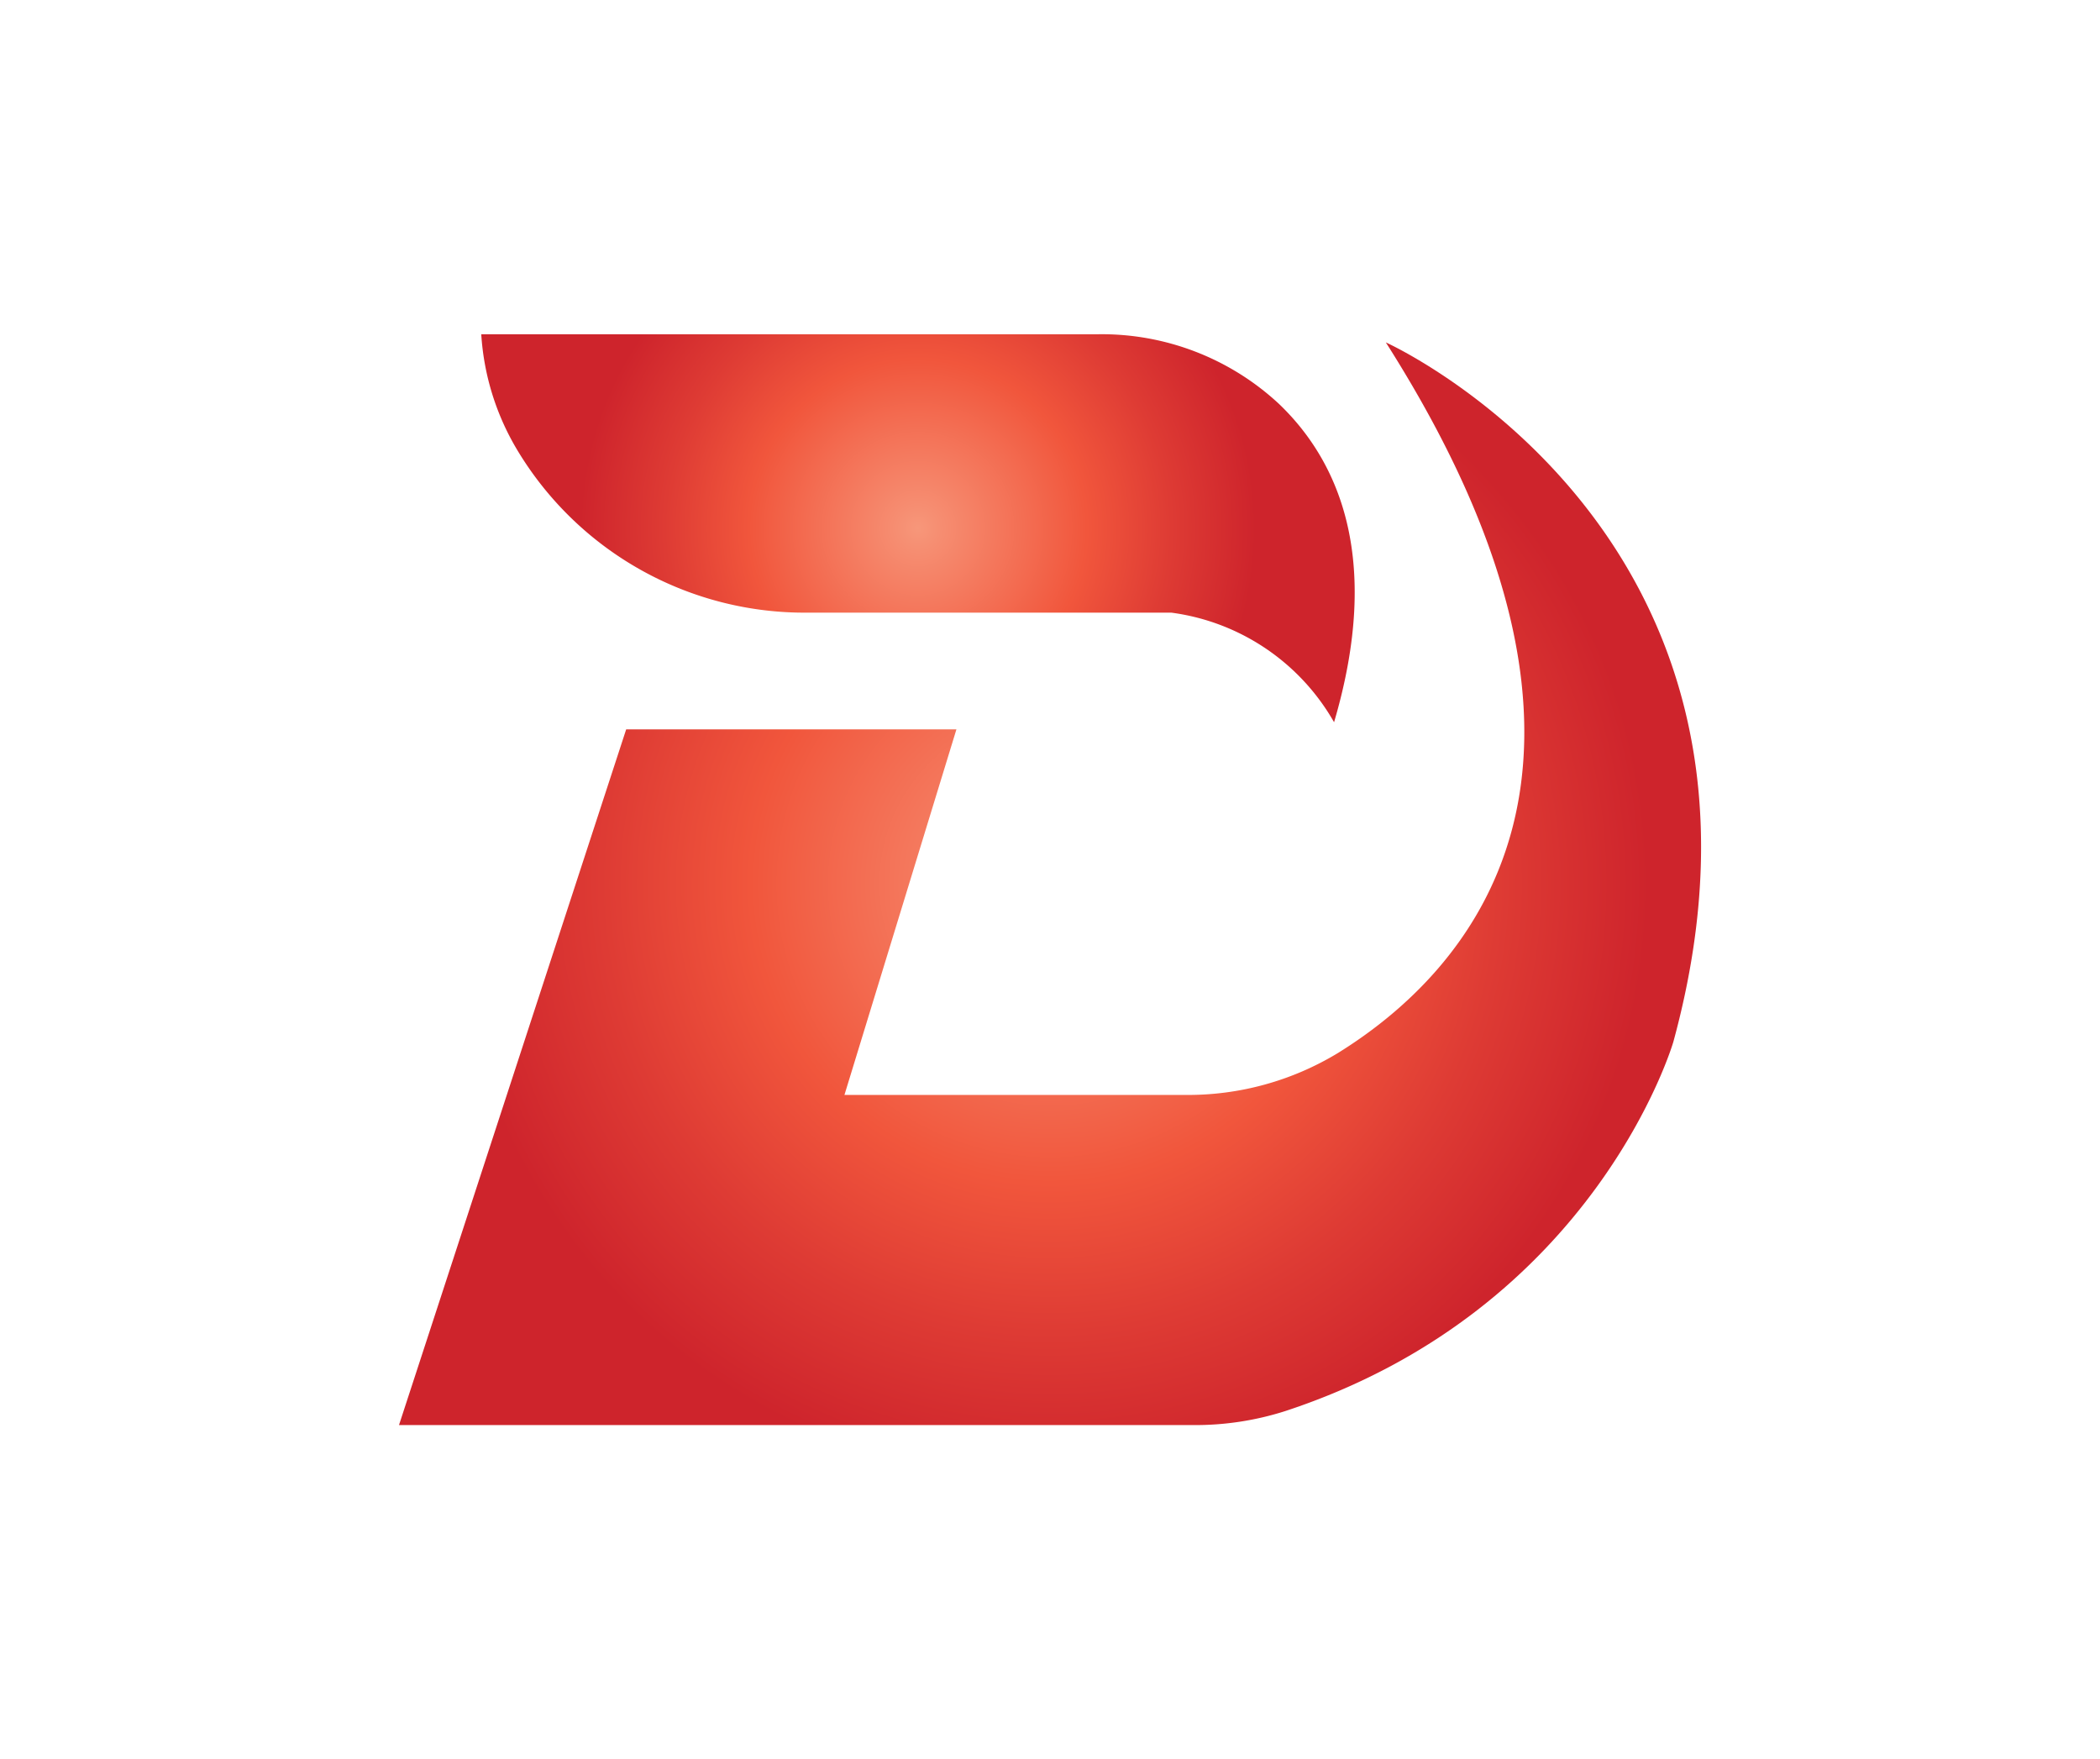
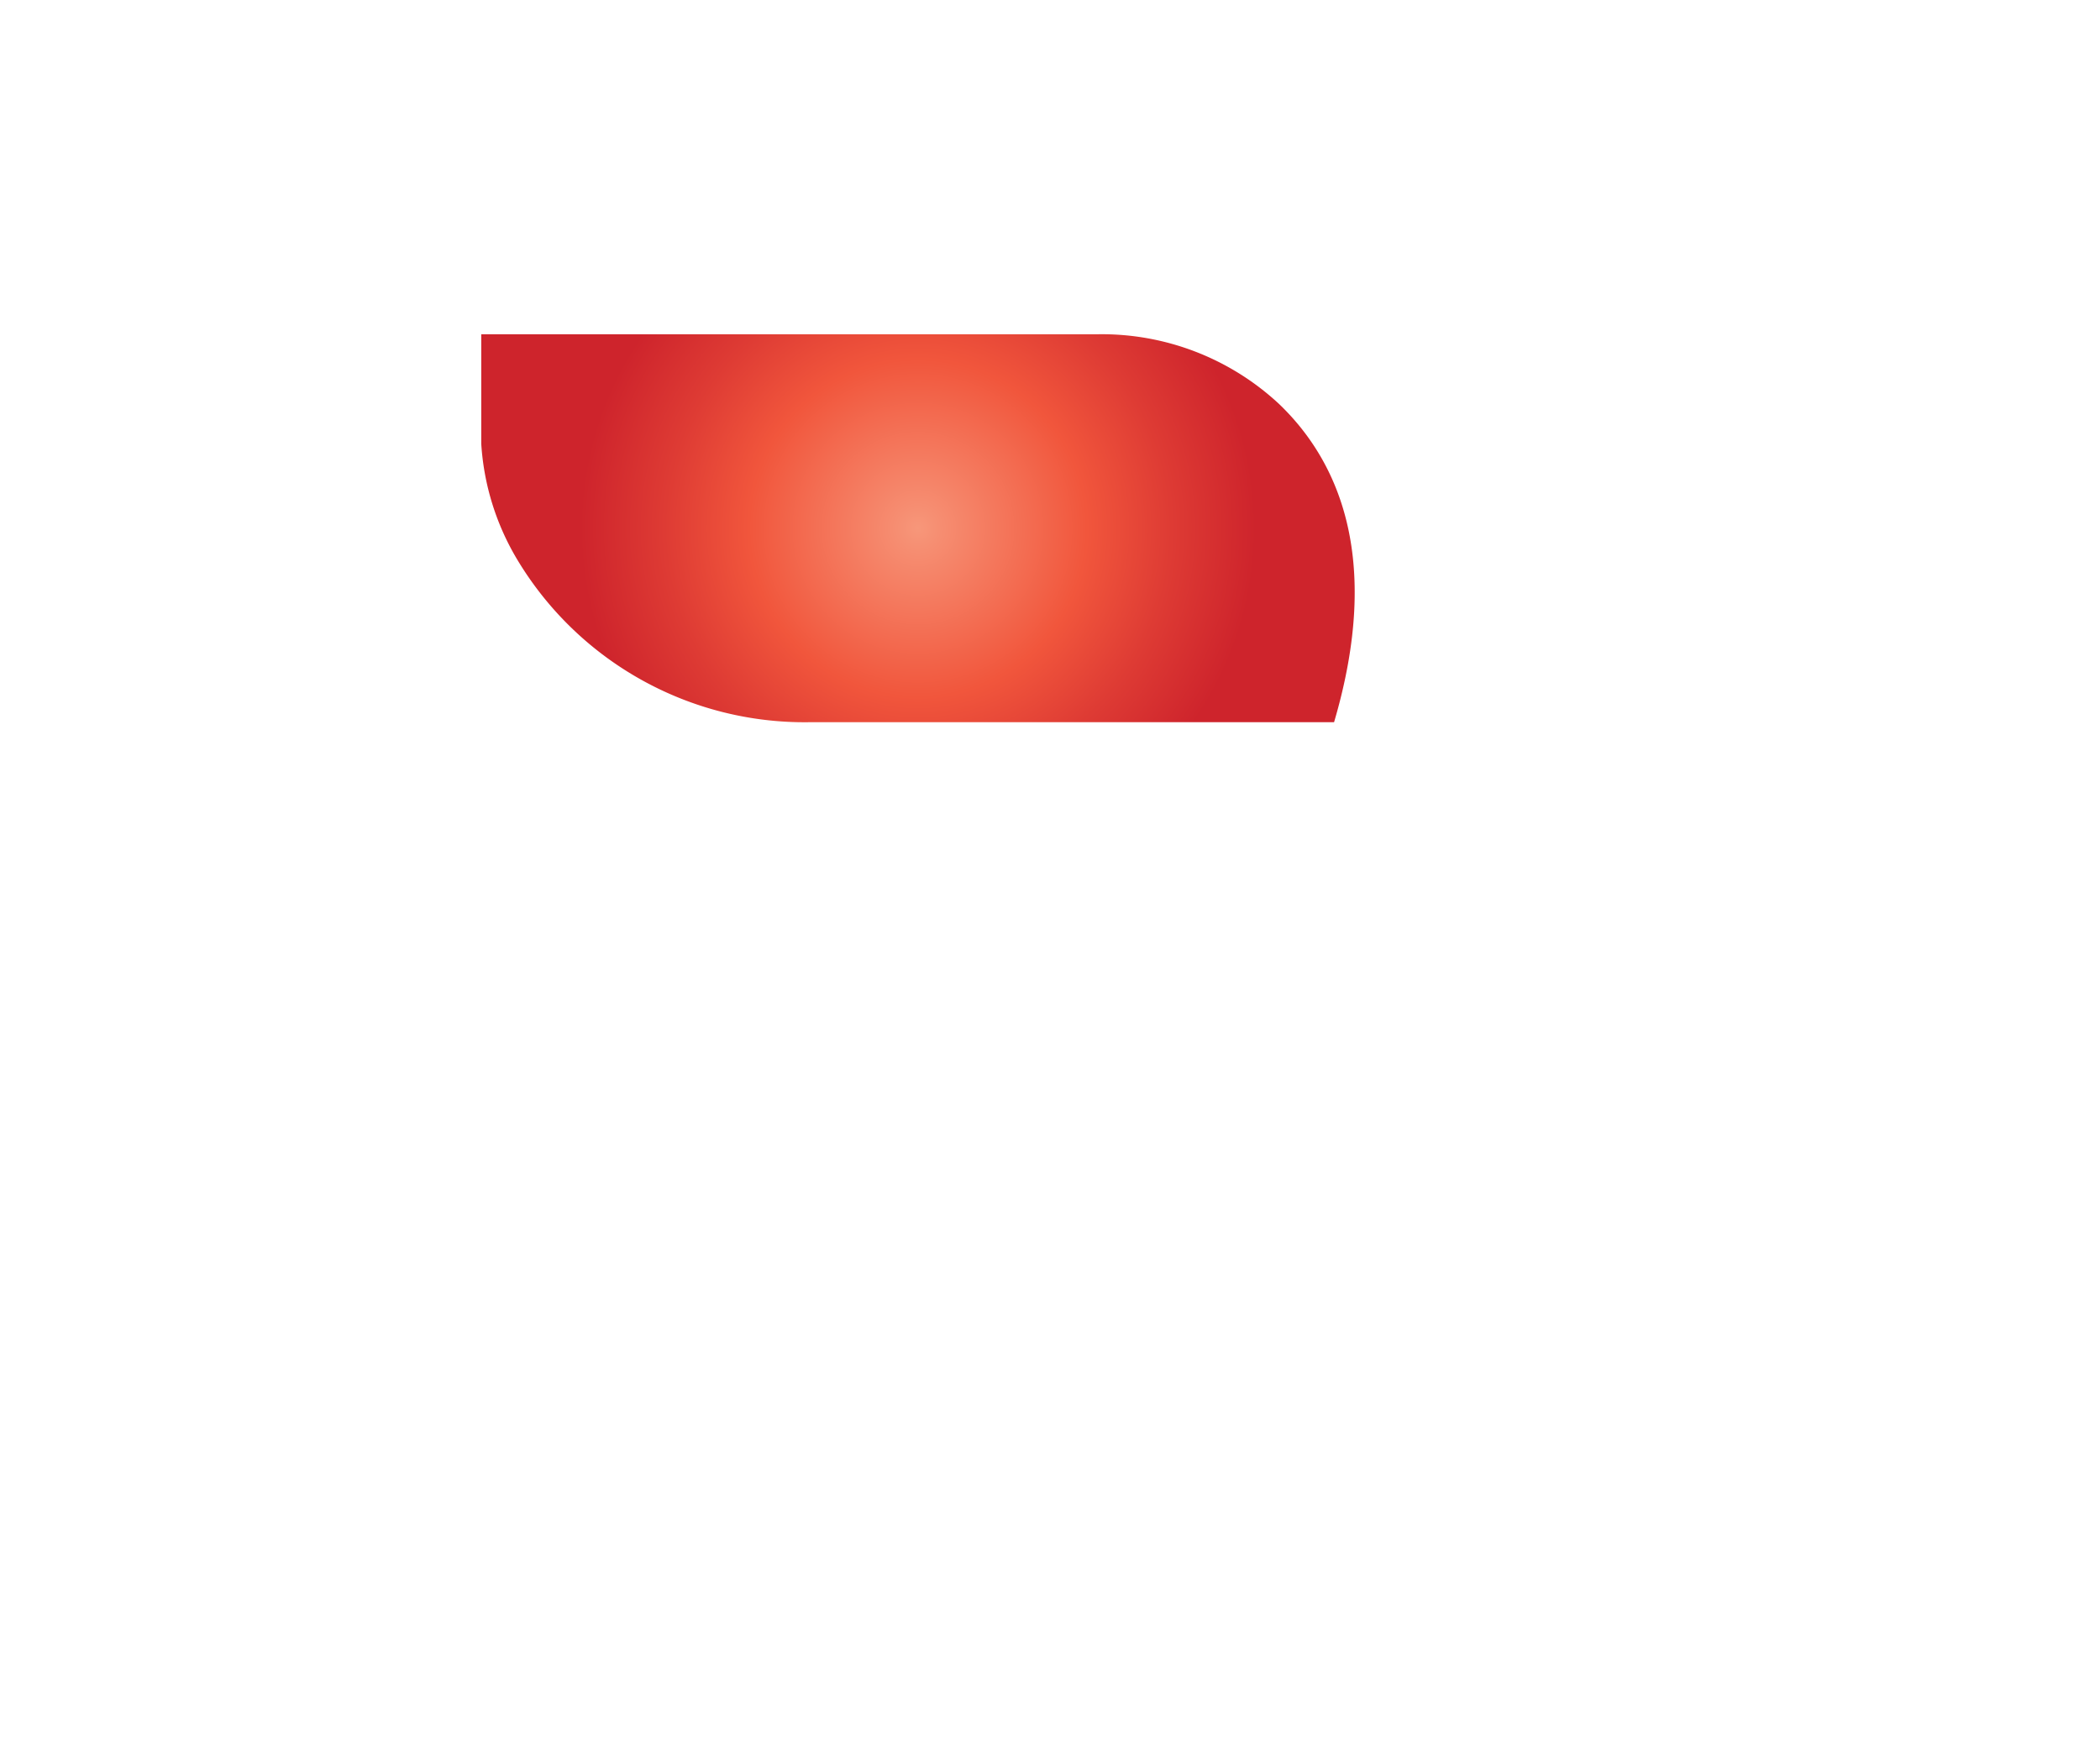
<svg xmlns="http://www.w3.org/2000/svg" xml:space="preserve" id="Layer_1" width="113.47" height="95.06" x="0" y="0" style="enable-background:new 0 0 113.47 95.06" version="1.1" viewBox="0 0 113.47 95.06">
  <style type="text/css">.st0{fill:url(#SVGID_1_)}.st1{fill:url(#SVGID_2_)}</style>
  <radialGradient id="SVGID_1_" cx="72.022" cy="59.949" r="18.258" gradientTransform="matrix(1 0 0 -1 -22.42 88.49)" gradientUnits="userSpaceOnUse">
    <stop offset="0" style="stop-color:#f7977a" />
    <stop offset=".07" style="stop-color:#f68d71" />
    <stop offset=".5" style="stop-color:#f1563c" />
    <stop offset=".75" style="stop-color:#de3b34" />
    <stop offset="1" style="stop-color:#ce242c" />
  </radialGradient>
-   <path d="M26.004 18.06h33.357a14.056 14.056 0 0 1 9.747 3.764c3.137 3.001 5.617 8.24 2.976 17.199a11.923 11.923 0 0 0-8.798-5.921H43.675a18.106 18.106 0 0 1-15.718-8.773 13.85 13.85 0 0 1-1.953-6.269z" class="st0" />
+   <path d="M26.004 18.06h33.357a14.056 14.056 0 0 1 9.747 3.764c3.137 3.001 5.617 8.24 2.976 17.199H43.675a18.106 18.106 0 0 1-15.718-8.773 13.85 13.85 0 0 1-1.953-6.269z" class="st0" />
  <radialGradient id="SVGID_2_" cx="79.157" cy="40.74" r="32.35" gradientTransform="matrix(1 0 0 -1 -22.42 88.49)" gradientUnits="userSpaceOnUse">
    <stop offset="0" style="stop-color:#f7977a" />
    <stop offset=".07" style="stop-color:#f68d71" />
    <stop offset=".5" style="stop-color:#f1563c" />
    <stop offset=".75" style="stop-color:#de3b34" />
    <stop offset="1" style="stop-color:#ce242c" />
  </radialGradient>
-   <path d="M33.835 39.408h17.844l-6.051 19.754H64.08a15.616 15.616 0 0 0 8.209-2.263c6.87-4.253 17.361-15.178 2.592-38.398 0 0 23.021 10.354 15.538 37.784 0 0-4.173 14.44-20.975 19.959-1.613.515-3.298.77-4.991.756H21.559l12.276-37.592z" class="st1" />
</svg>